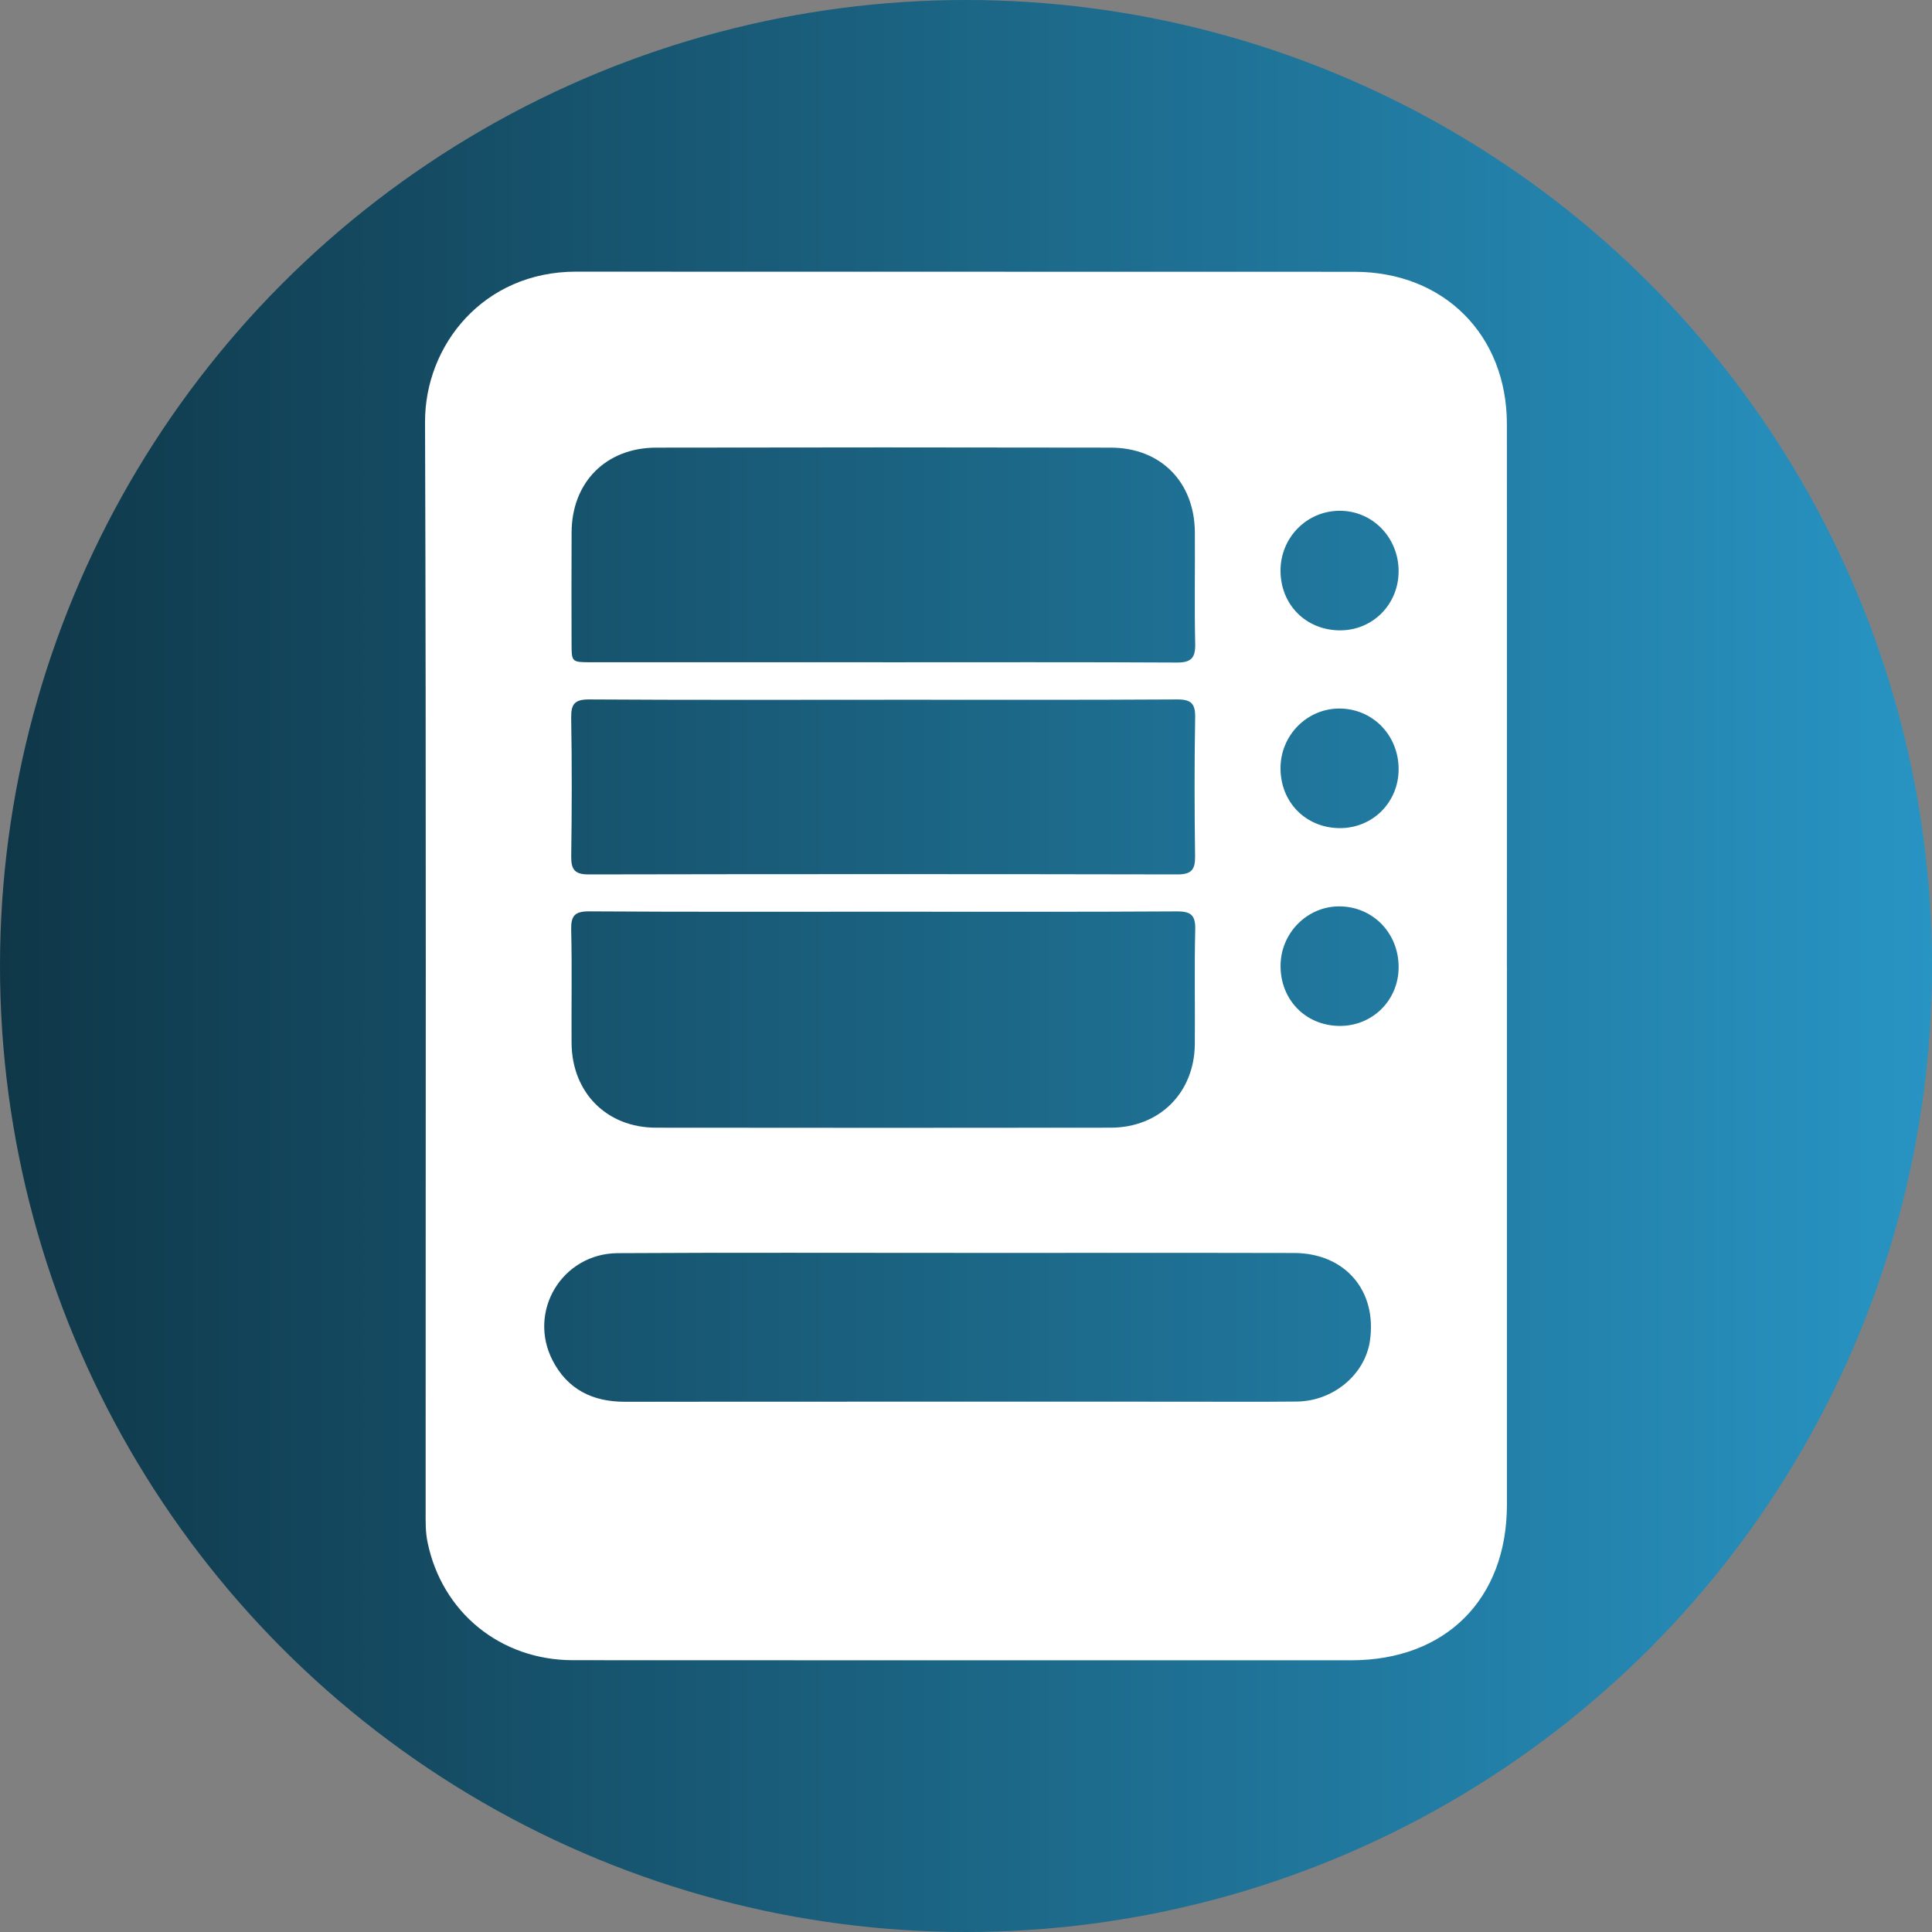
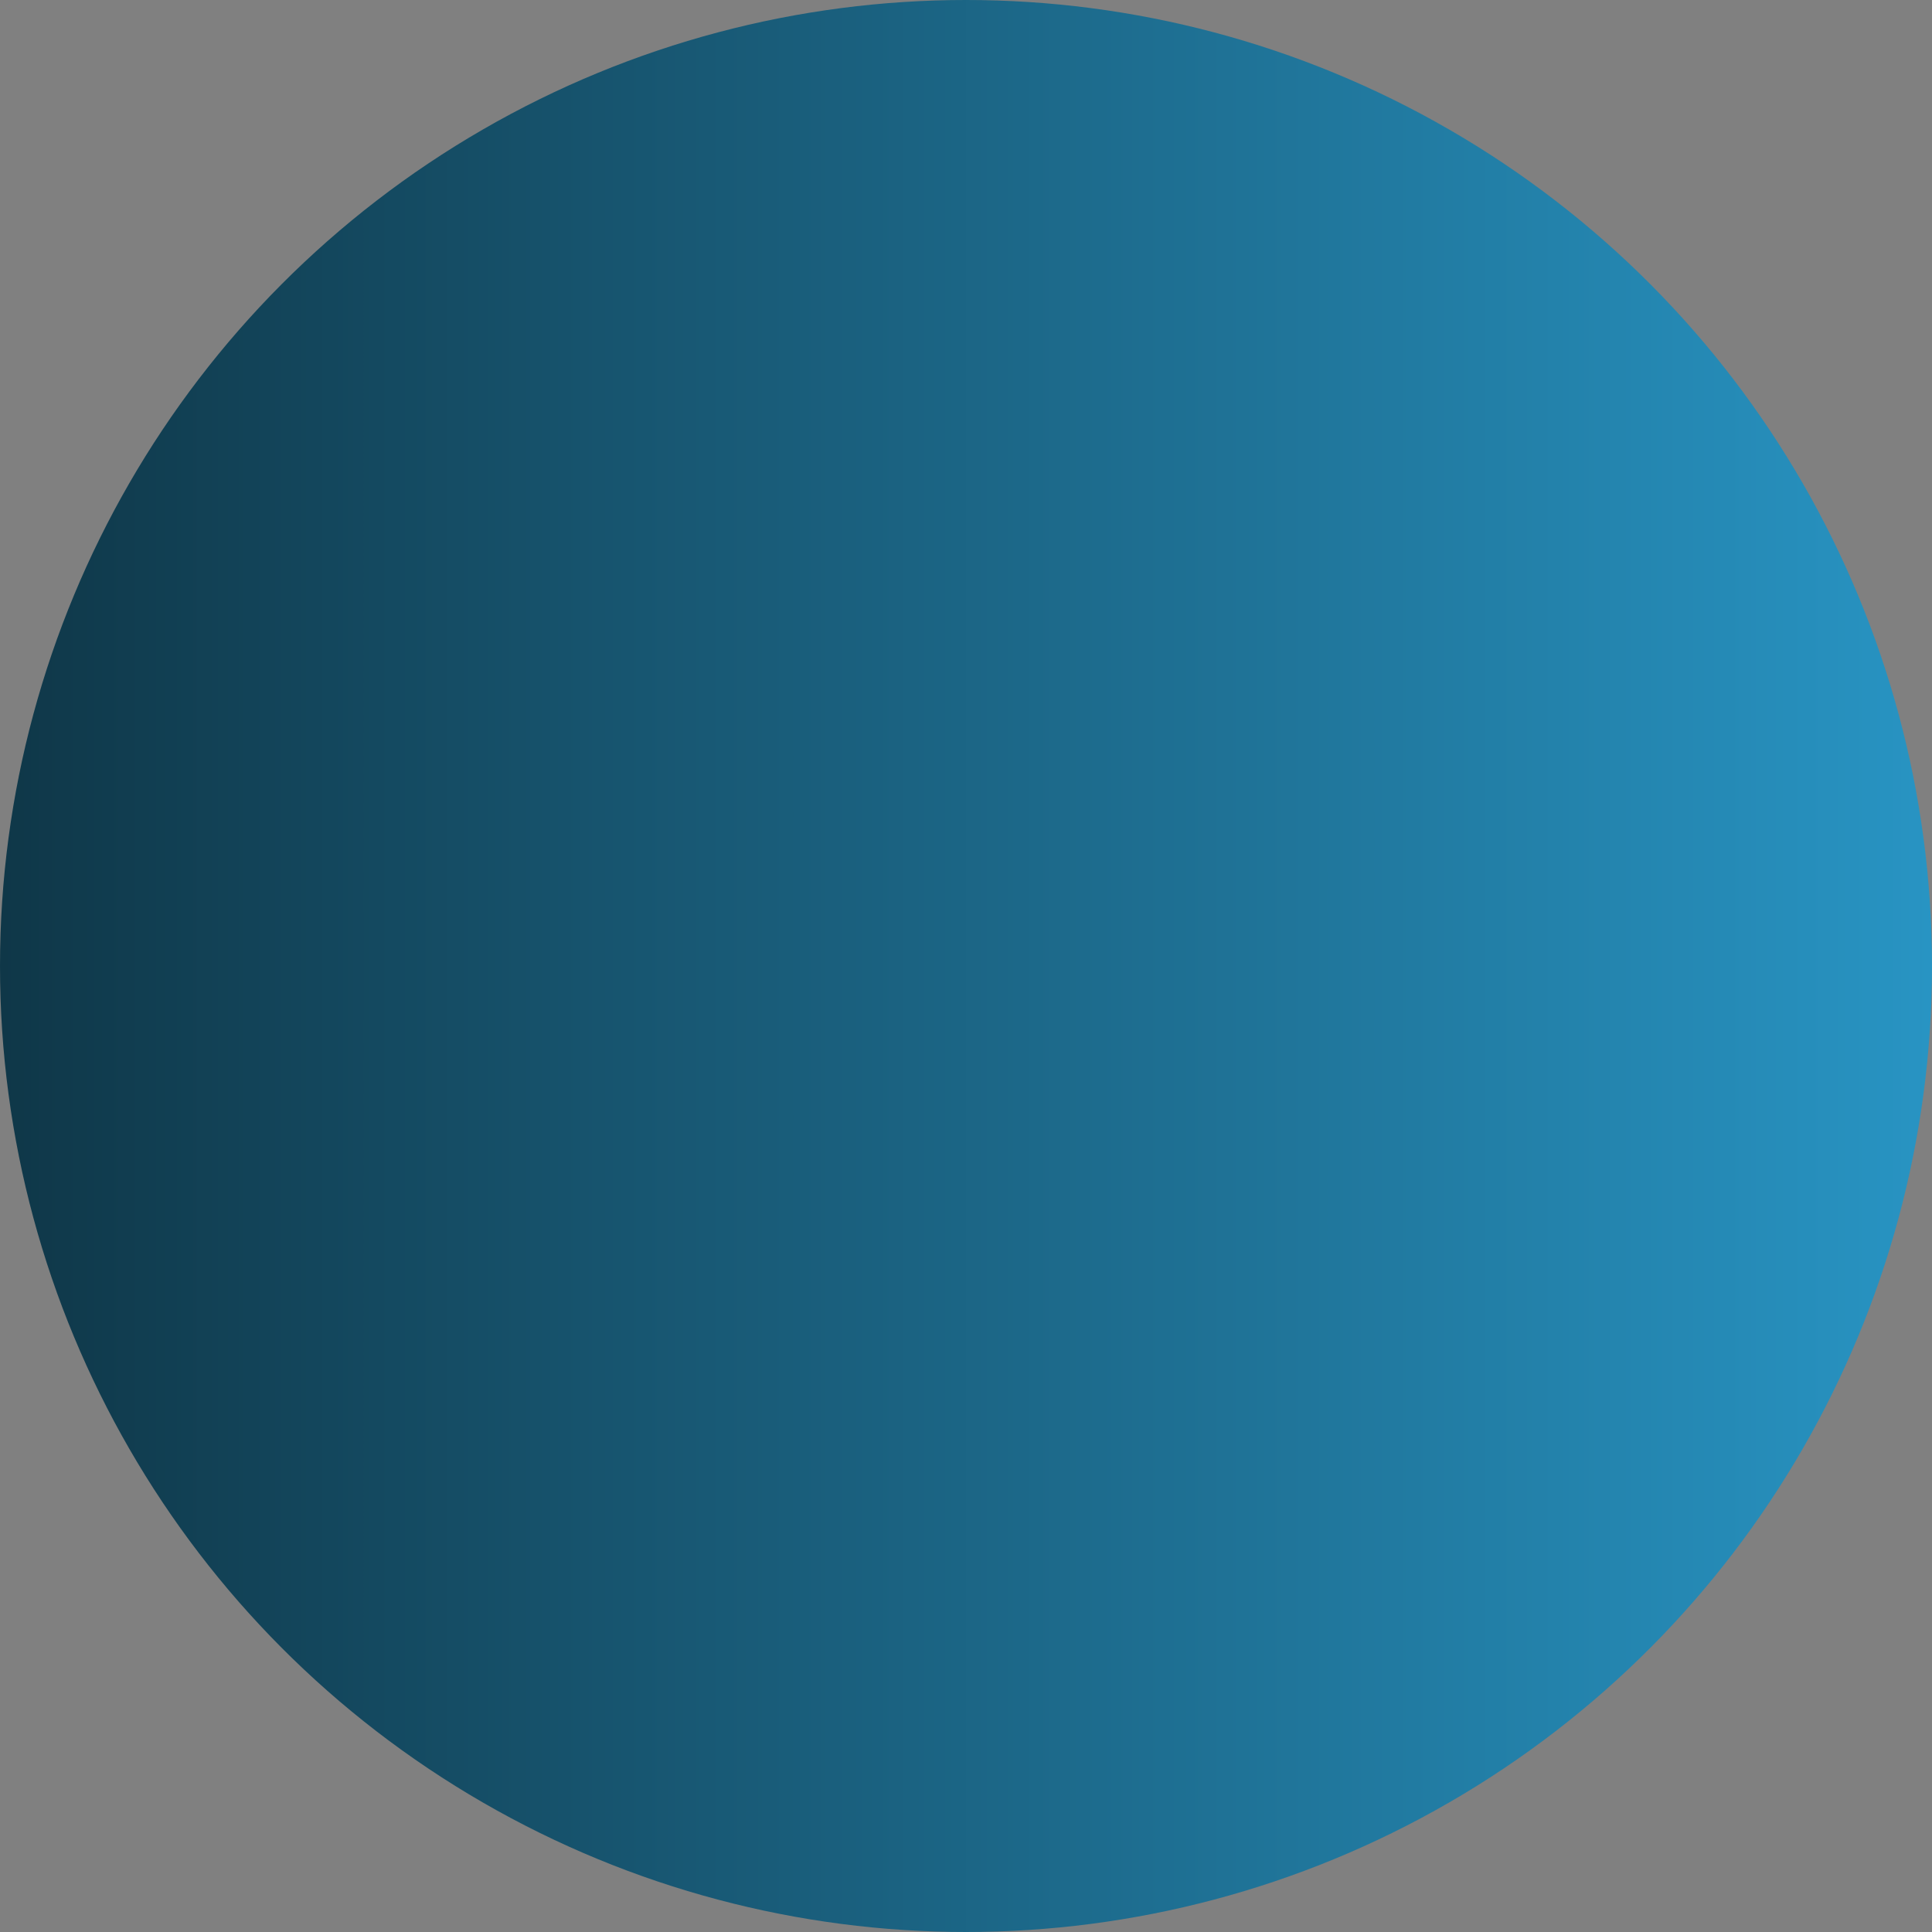
<svg xmlns="http://www.w3.org/2000/svg" id="Layer_2" data-name="Layer 2" viewBox="0 0 512 512">
  <rect x="0" y="0" width="512" height="512" fill="#808080" stroke="none" />
  <defs>
    <style>      .cls-1 {        fill: url(#_0F3748_2894C3);      }      .cls-1, .cls-2 {        stroke-width: 0px;      }      .cls-2 {        fill: #fff;      }    </style>
    <linearGradient id="_0F3748_2894C3" data-name="#0F3748 #2894C3" x1="0" y1="256" x2="512" y2="256" gradientUnits="userSpaceOnUse">
      <stop offset="0" stop-color="#0f3748" />
      <stop offset="1" stop-color="#2894c3" />
    </linearGradient>
  </defs>
  <g id="Vending_Machine" data-name="Vending Machine">
    <circle class="cls-1" cx="256" cy="256" r="256" />
-     <path class="cls-2" d="m399.35,256.13c0,47.54,0,95.09,0,142.63,0,25.01-16.23,41.23-41.24,41.23-68.76,0-137.51.03-206.27-.02-19.24-.01-34.72-12.7-38.54-31.28-.59-2.85-.5-5.71-.5-8.58-.02-96.08.17-192.17-.16-288.25-.07-20.3,15.41-39.89,40.08-39.87,68.76.06,137.51-.01,206.27.04,23.66.02,40.34,16.75,40.35,40.34.03,47.92,0,95.83,0,143.75Zm-165.33-14.52c-25.95,0-51.9.08-77.85-.09-3.87-.02-4.89,1.17-4.8,4.9.24,9.98.04,19.96.1,29.94.08,13.16,9.28,22.47,22.37,22.49,40.17.05,80.35.05,120.52,0,12.92-.02,22.17-9.26,22.28-22.15.09-10.11-.14-20.22.11-30.32.09-3.8-1.07-4.87-4.87-4.85-25.95.16-51.9.08-77.85.08Zm0-66.1c25.95,0,51.89-.07,77.84.07,3.81.02,4.96-1.21,4.88-4.95-.22-9.85-.02-19.71-.09-29.56-.09-13.31-9.01-22.41-22.28-22.44-40.17-.08-80.33-.08-120.5,0-13.28.03-22.31,9.17-22.39,22.39-.06,9.85-.02,19.71-.01,29.56,0,4.87.05,4.92,5.1,4.92,25.82,0,51.64,0,77.47,0Zm20.27,156.52h0c-30.19.01-60.37-.11-90.56.07-14.79.08-24.02,15.47-17.25,28.5,3.94,7.59,10.55,10.88,19.04,10.88,48.9-.04,97.8-.02,146.69-.02,10.48,0,20.96.07,31.43-.03,9.67-.1,18.05-7.12,19.39-16.01,2-13.29-6.52-23.32-20.05-23.36-29.56-.07-59.13-.02-88.69-.02Zm-19.88-146.58c-26.08,0-52.16.08-78.24-.09-3.87-.02-4.86,1.19-4.8,4.9.21,12.22.18,24.46.01,36.68-.05,3.5.94,4.8,4.62,4.79,52.03-.1,104.07-.1,156.1,0,3.7,0,4.66-1.34,4.61-4.82-.16-12.23-.2-24.46.02-36.68.07-3.77-1.03-4.9-4.85-4.87-25.83.16-51.66.08-77.49.08Zm136.24-34.05c0-8.98-6.96-16.1-15.7-16.04-8.63.05-15.56,7.06-15.6,15.79-.03,9.05,6.7,15.86,15.72,15.9,8.69.04,15.57-6.87,15.57-15.64Zm0,52.52c.04-9-6.8-16.09-15.6-16.15-8.59-.05-15.63,6.98-15.7,15.68-.07,9.07,6.62,15.93,15.62,16.01,8.73.08,15.64-6.77,15.68-15.54Zm-31.29,51.88c-.1,9.07,6.57,15.97,15.54,16.08,8.74.11,15.69-6.71,15.75-15.46.07-9.02-6.7-16.09-15.52-16.22-8.56-.13-15.68,6.92-15.77,15.61Z" />
  </g>
</svg>